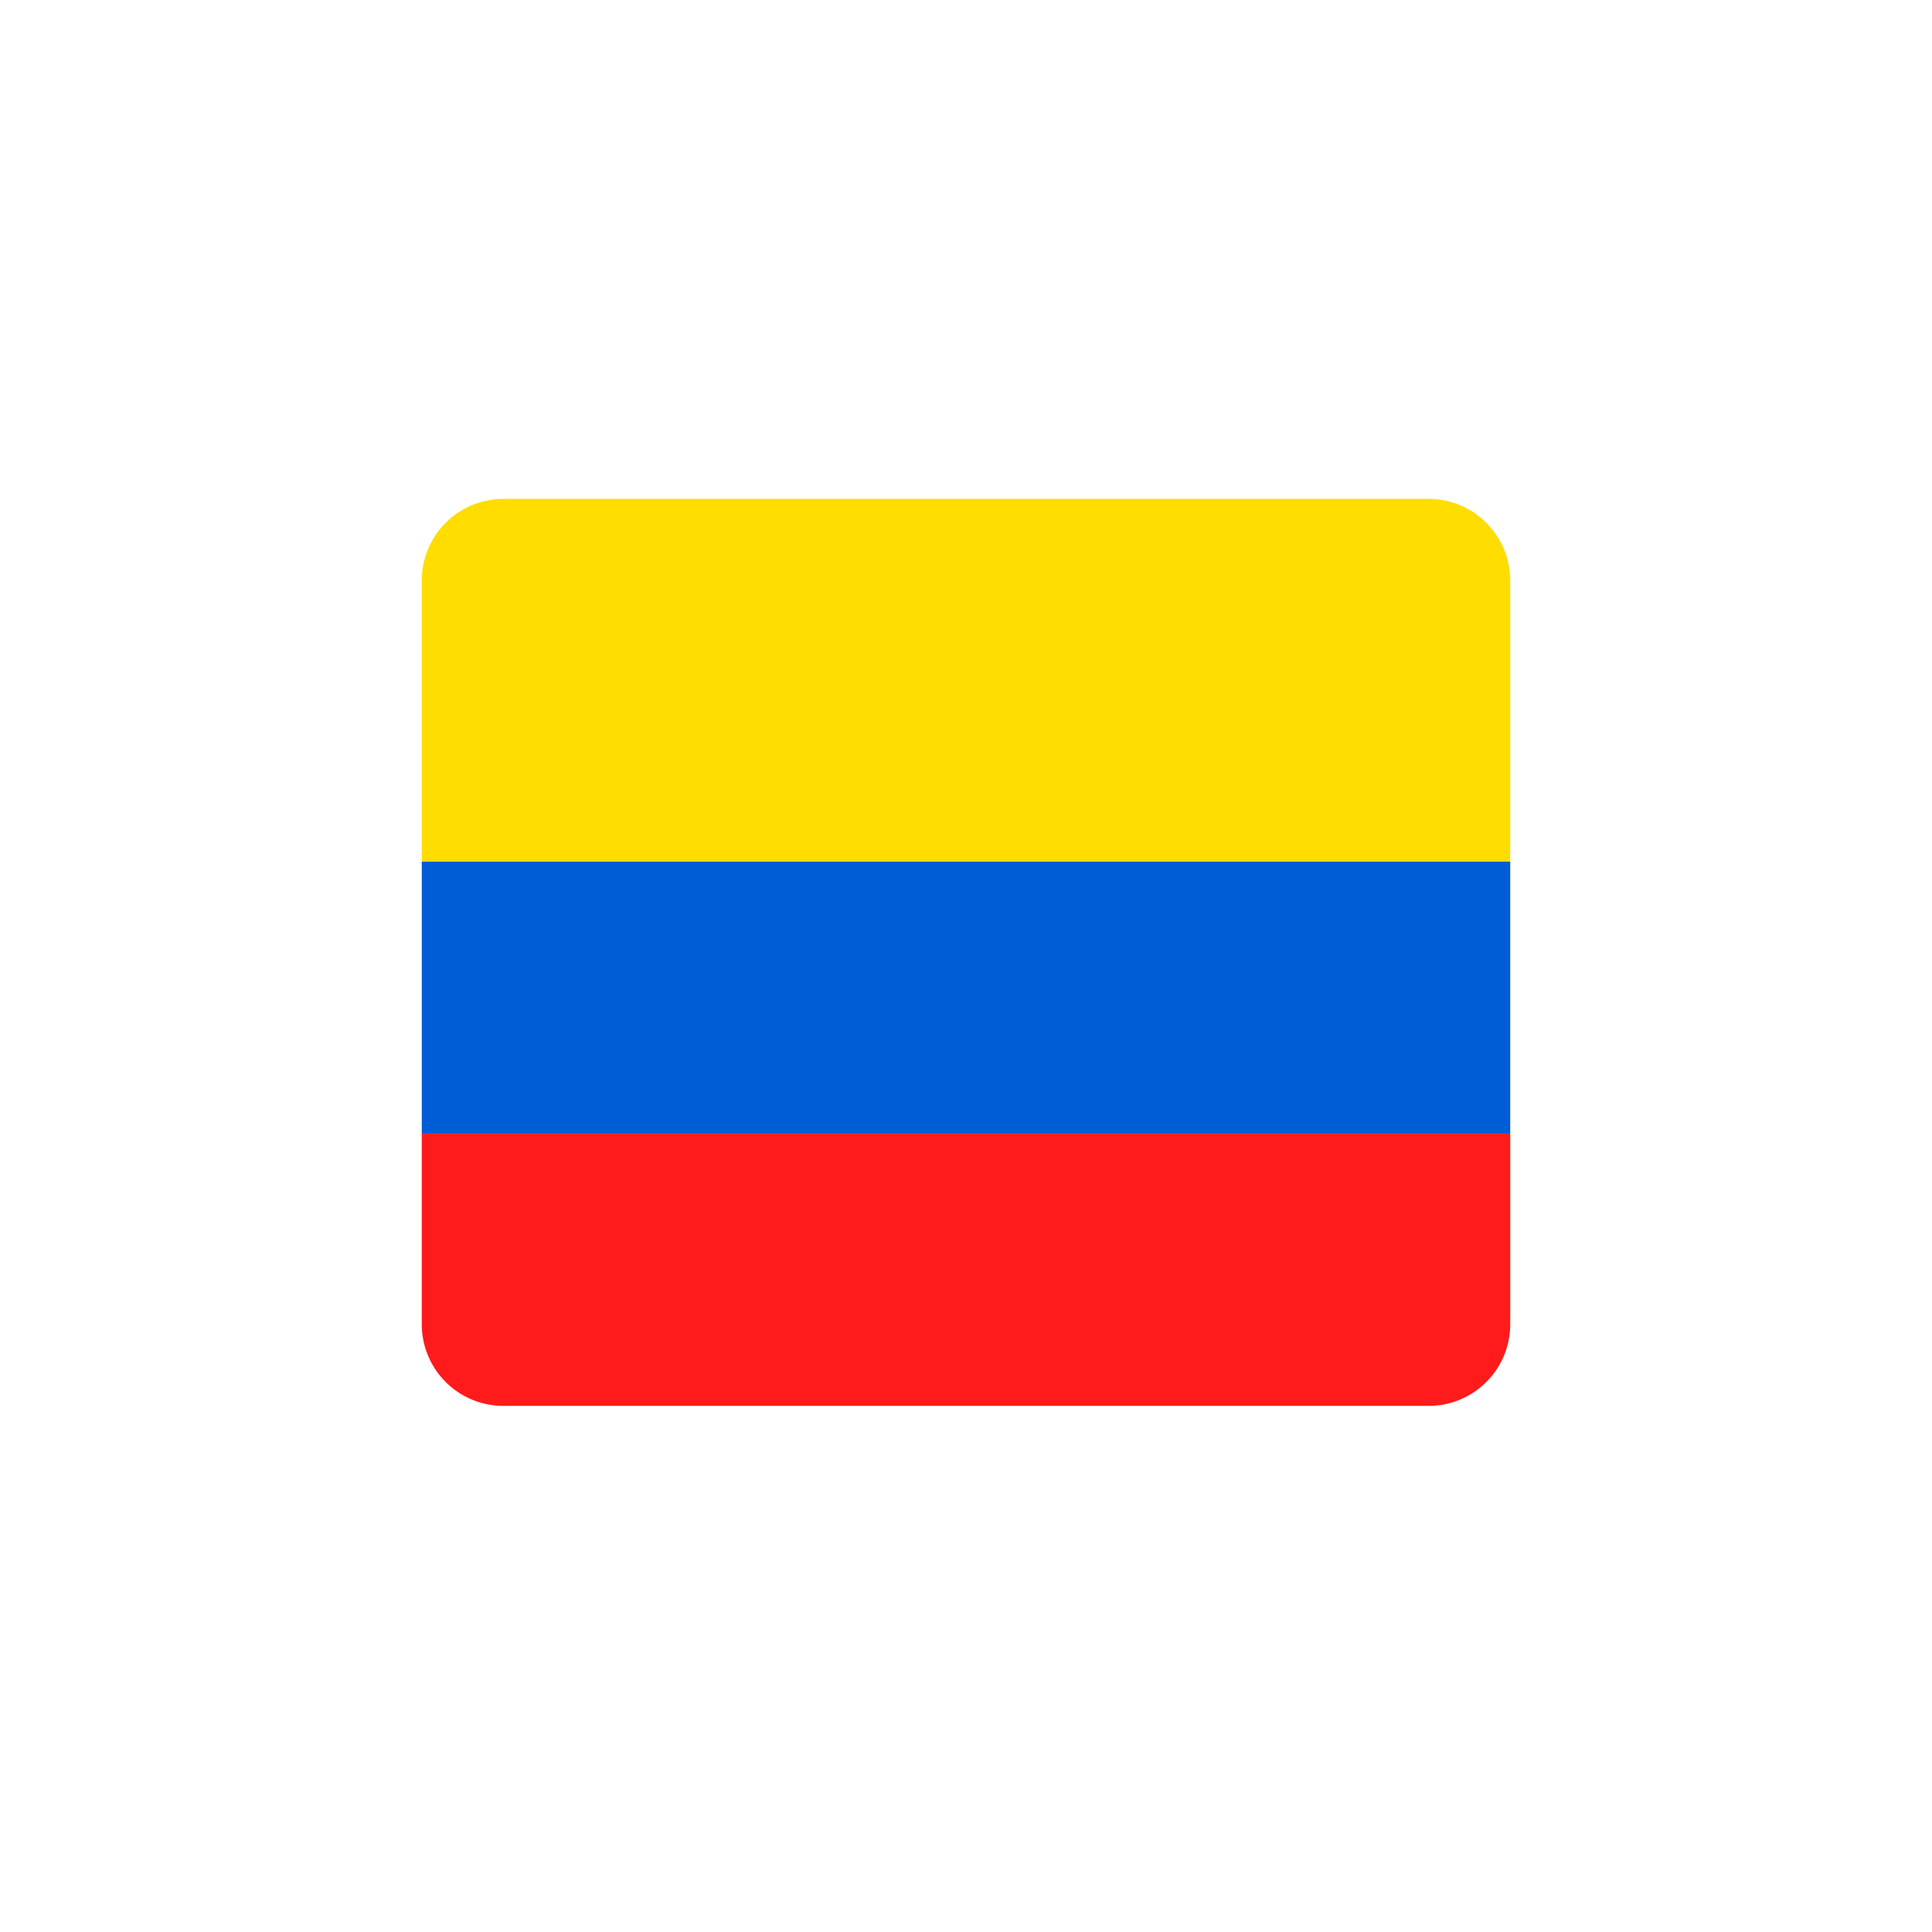
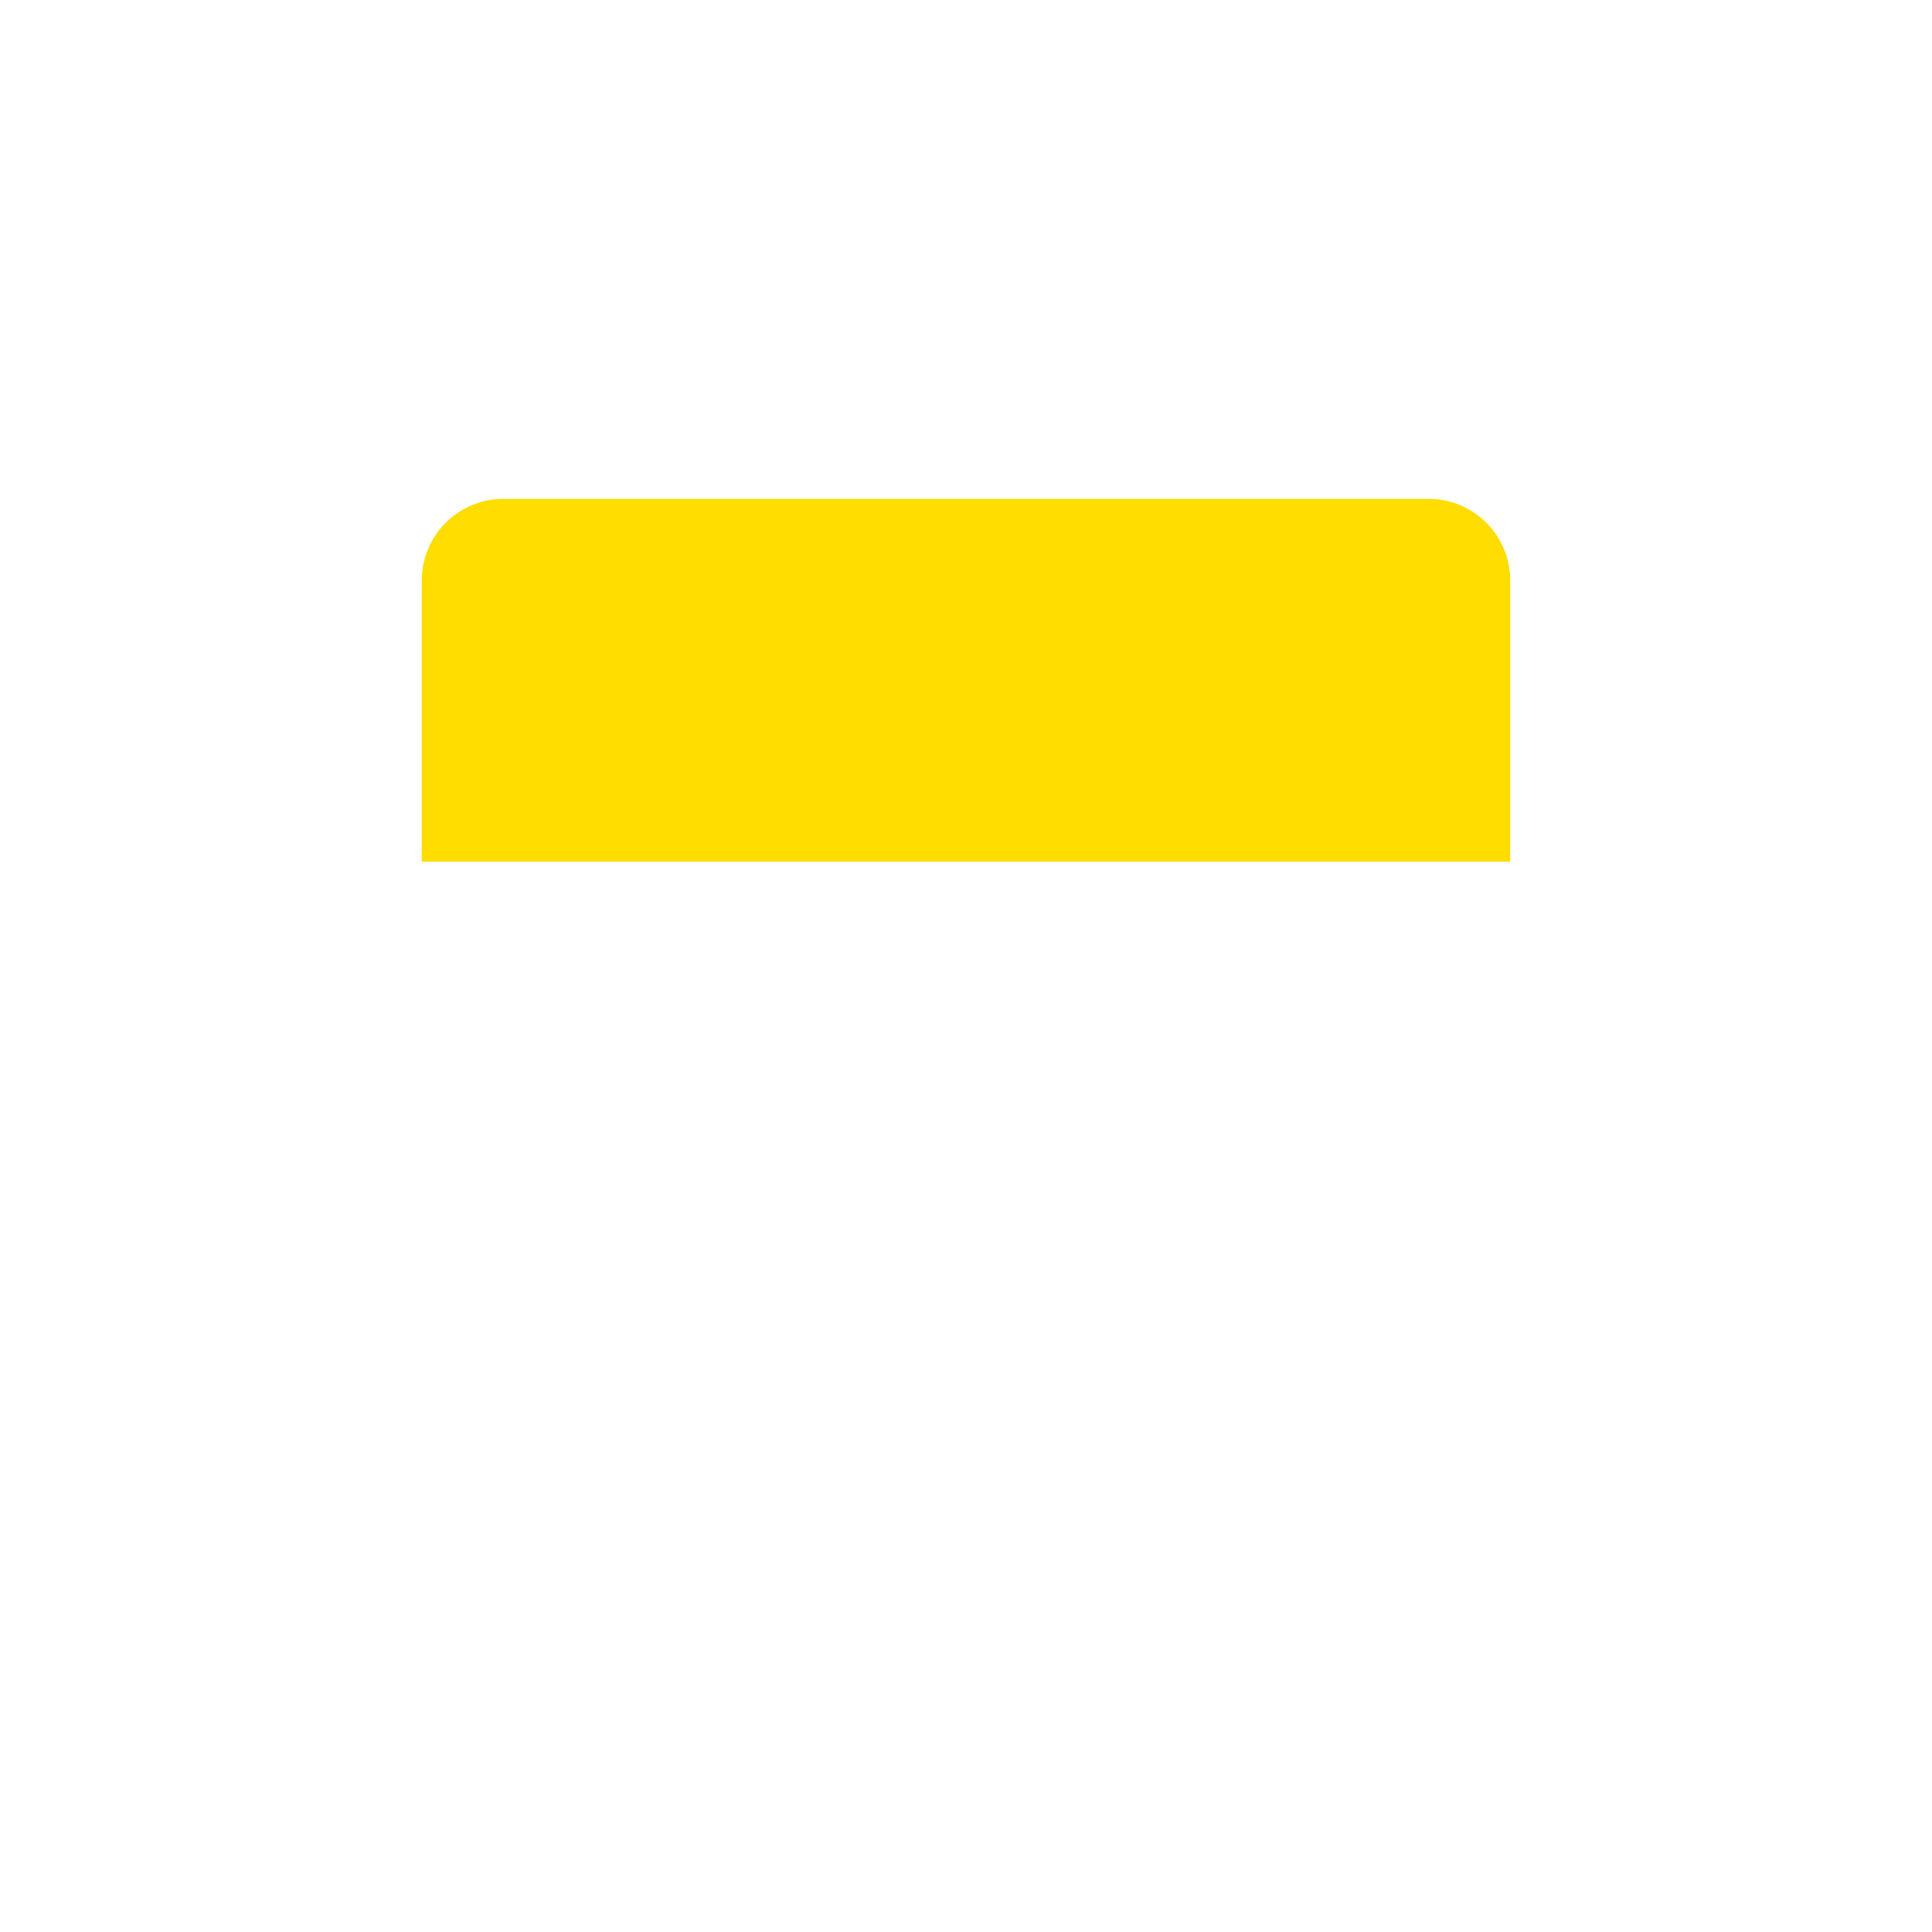
<svg xmlns="http://www.w3.org/2000/svg" width="71" height="71" viewBox="0 0 71 71">
  <defs>
    <filter id="Rectangle_1070" x="6.5" y="12.333" width="58" height="51" filterUnits="userSpaceOnUse">
      <feOffset dy="3" input="SourceAlpha" />
      <feGaussianBlur stdDeviation="3" result="blur" />
      <feFlood flood-opacity="0.231" />
      <feComposite operator="in" in2="blur" />
      <feComposite in="SourceGraphic" />
    </filter>
  </defs>
  <g id="Group_1048" data-name="Group 1048" transform="translate(-654 -581)">
    <path id="Path_843" data-name="Path 843" d="M35.5,0A35.5,35.5,0,1,1,0,35.5,35.5,35.5,0,0,1,35.5,0Z" transform="translate(654 581)" fill="#fff" />
    <g id="Group_1023" data-name="Group 1023" transform="translate(14.5 75.333)">
      <g transform="matrix(1, 0, 0, 1, 639.5, 505.67)" filter="url(#Rectangle_1070)">
        <rect id="Rectangle_1070-2" data-name="Rectangle 1070" width="40" height="33" rx="3" transform="translate(15.5 18.33)" fill="#fff" />
      </g>
      <g id="Group_1016" data-name="Group 1016" transform="translate(349 505.5)">
        <path id="Rectangle_377" data-name="Rectangle 377" d="M3,0H37a3,3,0,0,1,3,3V13.333a0,0,0,0,1,0,0H0a0,0,0,0,1,0,0V3A3,3,0,0,1,3,0Z" transform="translate(306 18.5)" fill="#fd0" />
-         <rect id="Rectangle_378" data-name="Rectangle 378" width="40" height="10" transform="translate(306 31.833)" fill="#005dd6" />
-         <path id="Rectangle_379" data-name="Rectangle 379" d="M0,0H40a0,0,0,0,1,0,0V7a3,3,0,0,1-3,3H3A3,3,0,0,1,0,7V0A0,0,0,0,1,0,0Z" transform="translate(306 41.833)" fill="rgba(255,3,3,0.9)" />
      </g>
    </g>
  </g>
</svg>